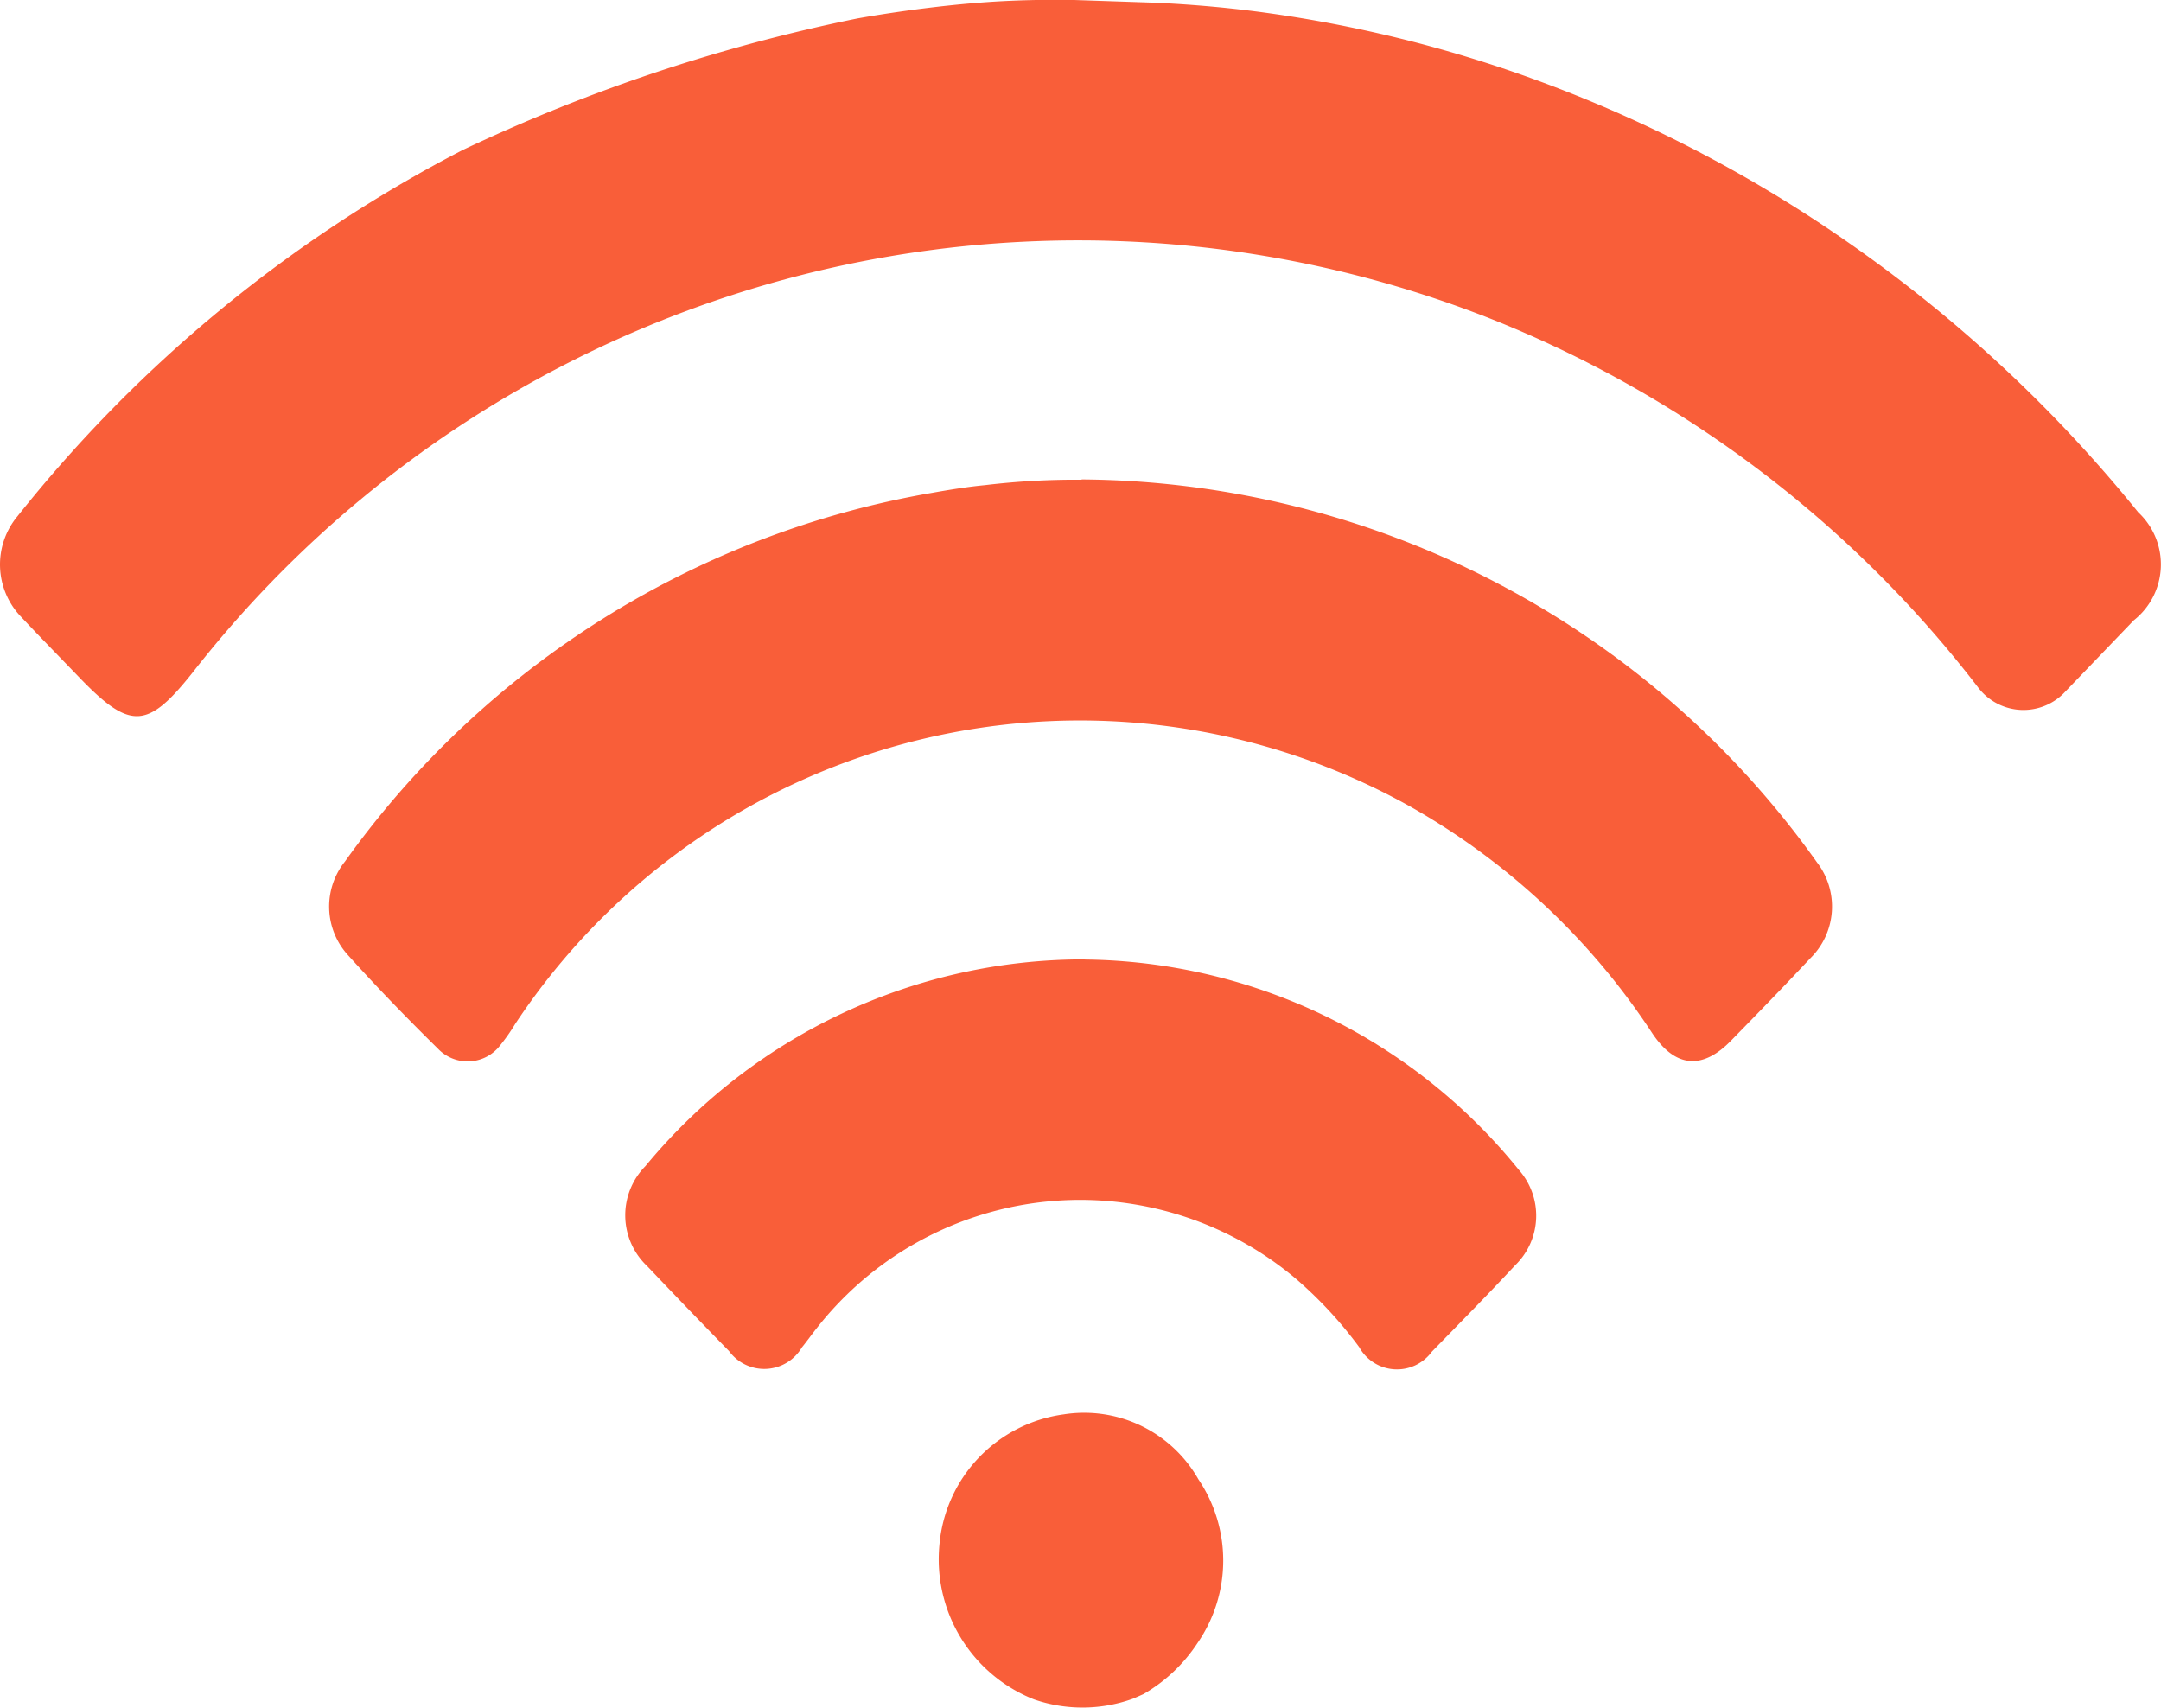
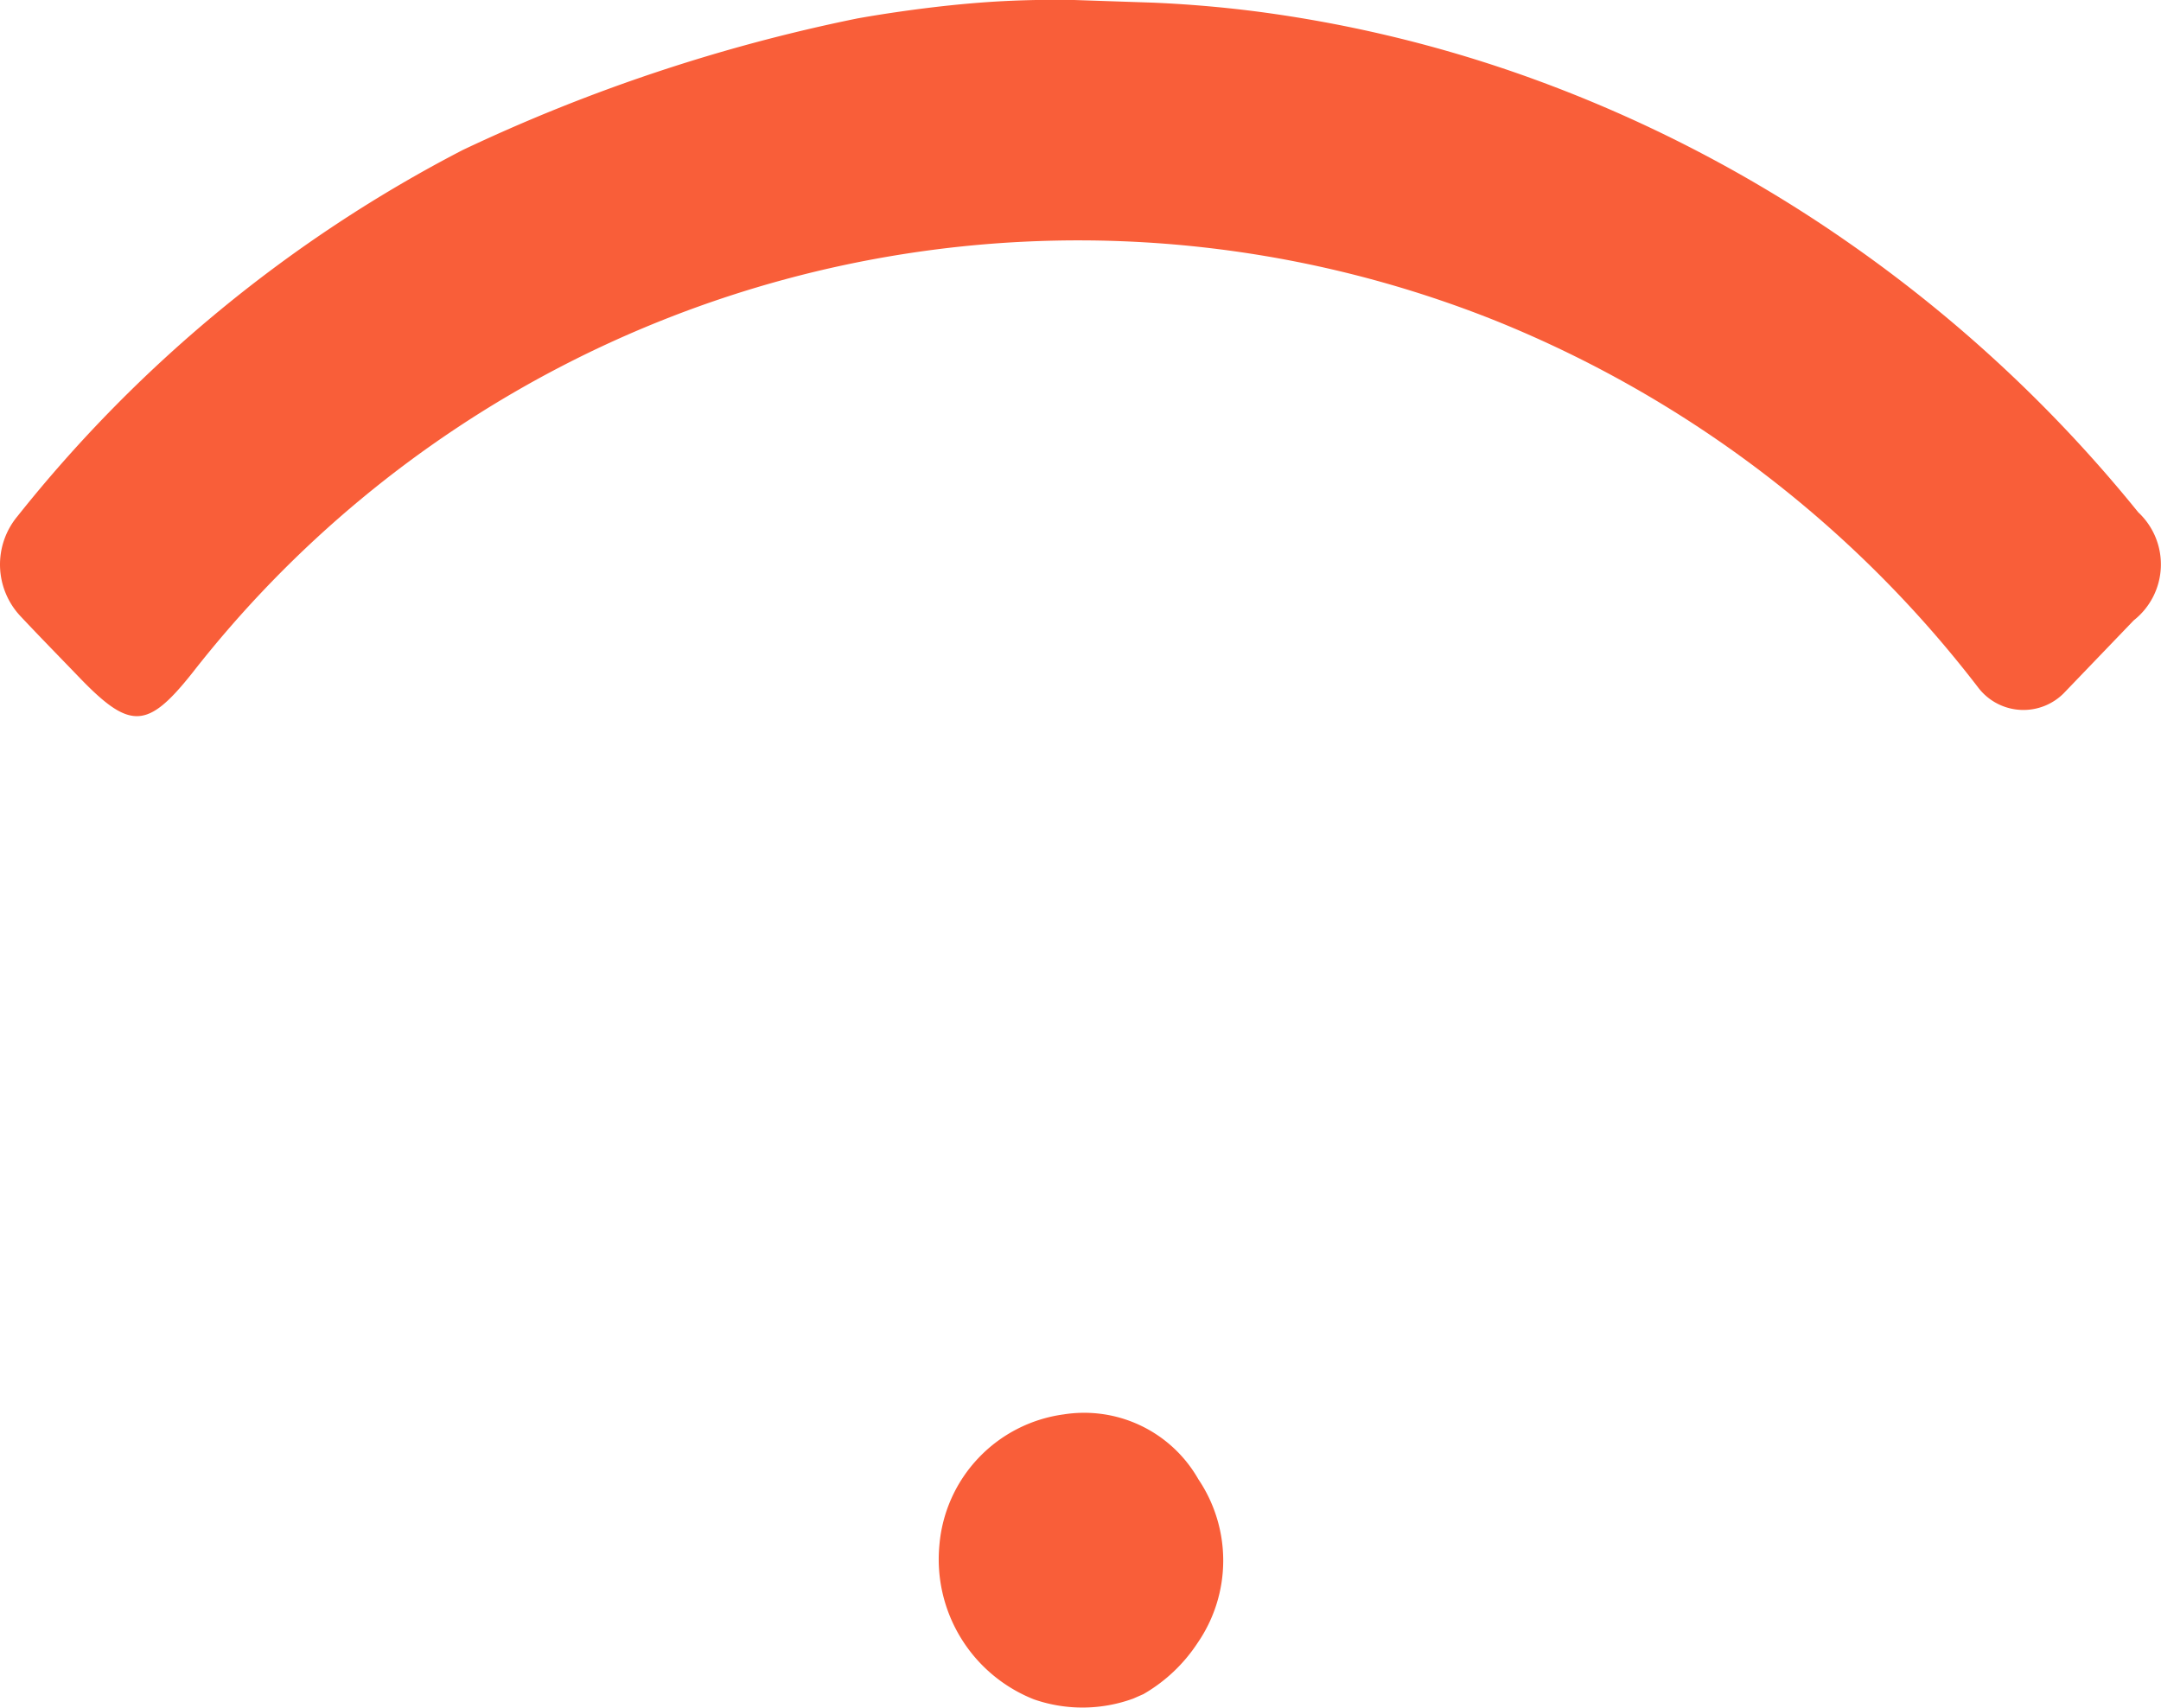
<svg xmlns="http://www.w3.org/2000/svg" width="30" height="23.708" viewBox="0 0 30 23.708">
  <g id="np_wifi_5899567_000000" transform="translate(-2.498 -12.463)">
    <path id="Path_2868" data-name="Path 2868" d="M18.51,12.5c.369.016.861.049,1.436.123a18.149,18.149,0,0,1,3.566.84,18.967,18.967,0,0,1,4.628,2.355,19.457,19.457,0,0,1,4.042,3.757.989.989,0,0,1-.062,1.5l-.949.988A.79.79,0,0,1,29.954,22a15.986,15.986,0,0,0-6.687-5.082A15.6,15.6,0,0,0,5.172,21.8c-.625.788-.866.8-1.567.074-.275-.286-.554-.57-.825-.859a1.047,1.047,0,0,1-.041-1.383,19.13,19.13,0,0,1,6.184-5.087A23.919,23.919,0,0,1,14.4,12.719c.435-.078.865-.132.865-.132.206-.026.556-.07,1.016-.1.306-.019.678-.031,1.1-.025Z" fill="#f95e39" />
    <path id="Path_2869" data-name="Path 2869" d="M46.467,78.551a2.056,2.056,0,0,1-1.377.012,2.091,2.091,0,0,1-1.315-2.141A2,2,0,0,1,45.5,74.606a1.823,1.823,0,0,1,1.87.9,2.017,2.017,0,0,1-.01,2.272,2.231,2.231,0,0,1-.752.711Z" transform="translate(-28.236 -42.507)" fill="#f95e39" />
-     <path id="Path_2870" data-name="Path 2870" d="M27.41,33.542a12.624,12.624,0,0,1,10.21,5.317,1.006,1.006,0,0,1-.095,1.332c-.364.389-.727.762-1.094,1.137-.4.414-.778.385-1.1-.1a9.754,9.754,0,0,0-3.357-3.144A9.4,9.4,0,0,0,19.548,41.1a2.672,2.672,0,0,1-.206.294.569.569,0,0,1-.867.051c-.431-.424-.854-.86-1.258-1.309a1,1,0,0,1-.033-1.29,12.66,12.66,0,0,1,8.149-5.118c.244-.043.49-.084.735-.107a10.635,10.635,0,0,1,1.343-.075Z" transform="translate(-9.897 -14.423)" fill="#f95e39" />
-     <path id="Path_2871" data-name="Path 2871" d="M36.356,54.645a7.851,7.851,0,0,1,6.03,2.922.959.959,0,0,1-.052,1.322c-.379.407-.767.8-1.157,1.2a.6.6,0,0,1-1.009-.063,5.74,5.74,0,0,0-.867-.939,4.645,4.645,0,0,0-6.652.661c-.075.093-.143.19-.218.282a.606.606,0,0,1-1.011.051q-.574-.587-1.136-1.179a.971.971,0,0,1-.025-1.389,7.894,7.894,0,0,1,6.1-2.87Z" transform="translate(-18.801 -28.861)" fill="#f95e39" />
  </g>
</svg>